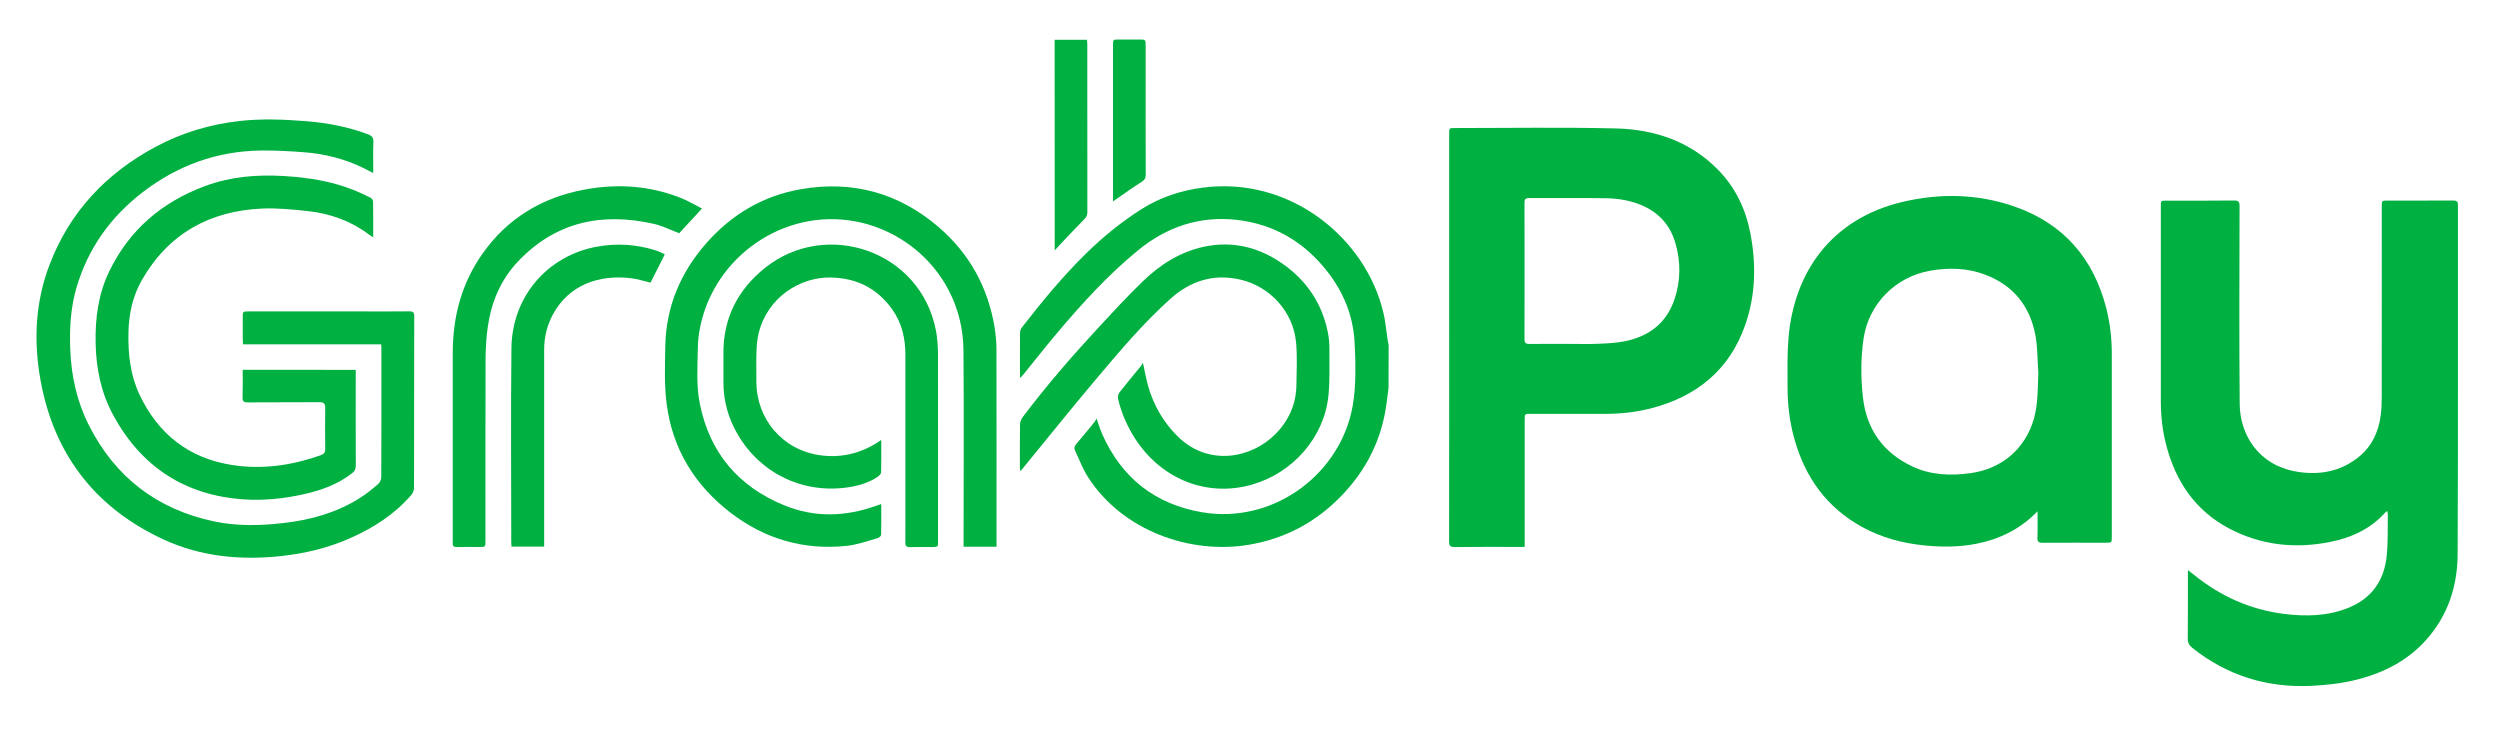
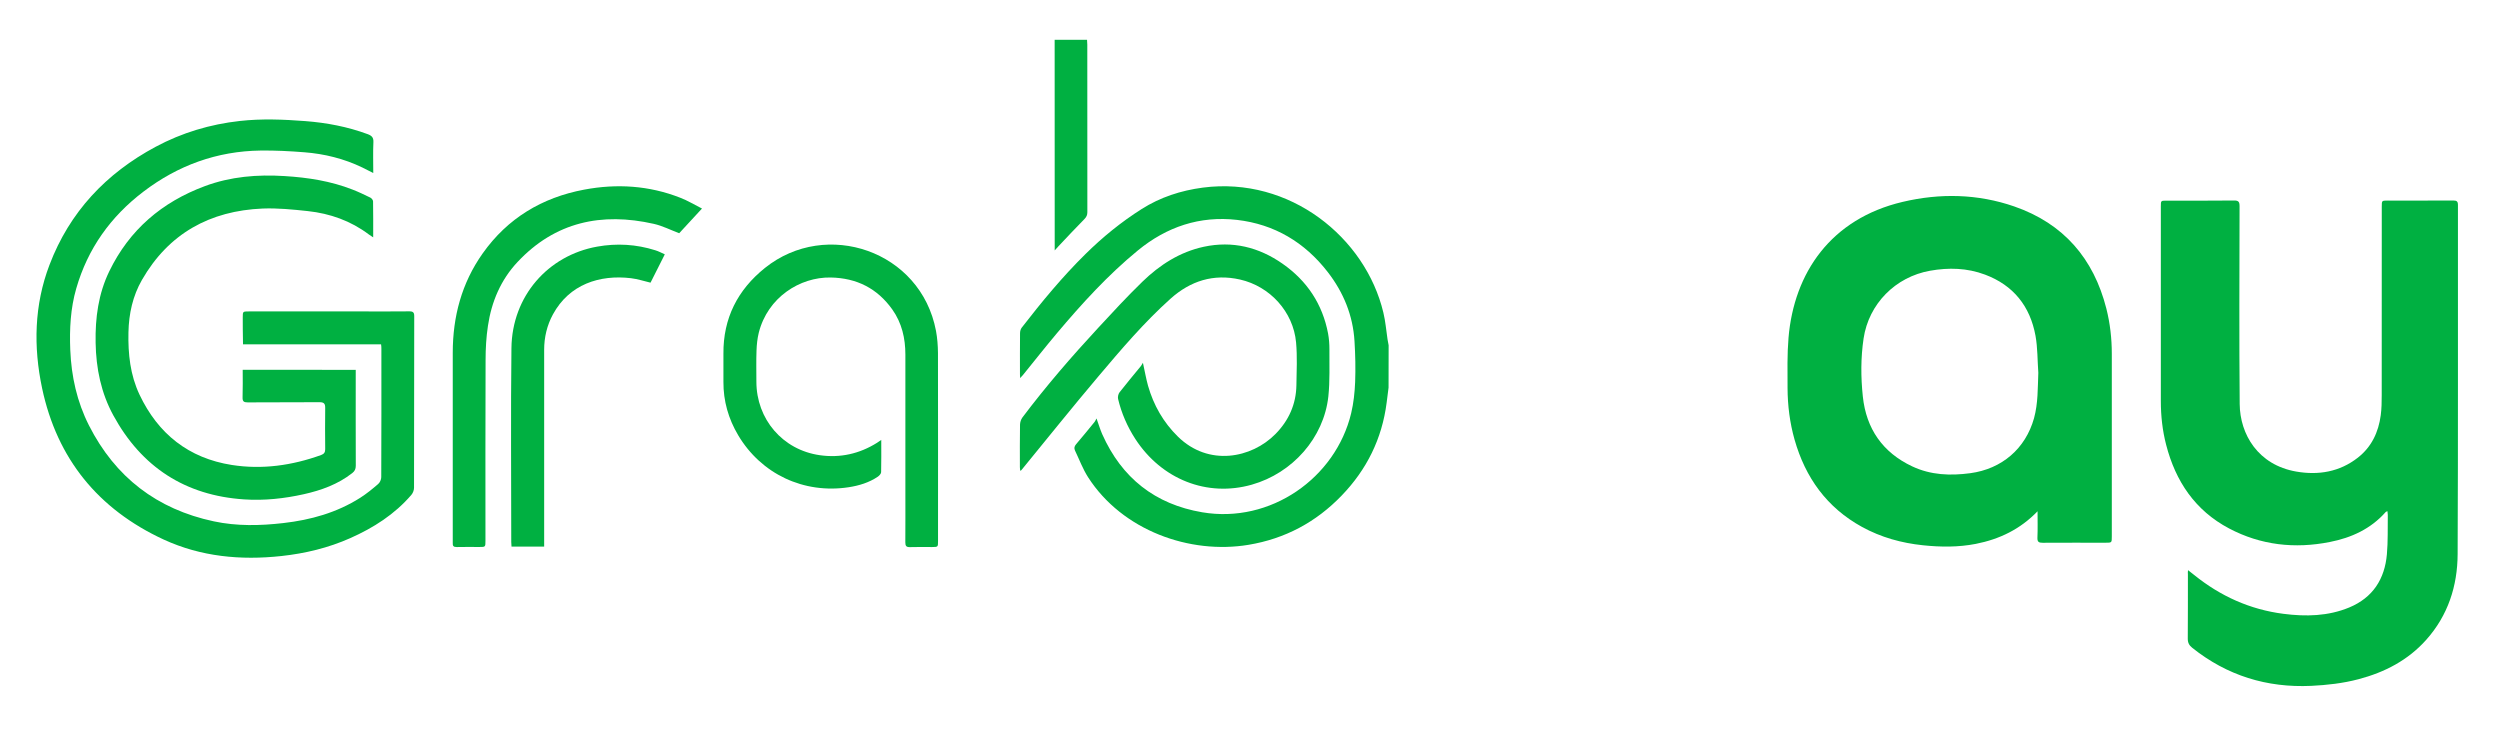
<svg xmlns="http://www.w3.org/2000/svg" width="137" height="40" viewBox="0 0 137 40" fill="none">
  <path fill-rule="evenodd" clip-rule="evenodd" d="M76.093 21.24C76.058 21.516 76.023 21.792 75.988 22.068C75.736 24.04 74.897 25.735 73.519 27.161C72.119 28.615 70.418 29.524 68.419 29.856C65.213 30.391 61.506 29.08 59.626 26.151C59.335 25.696 59.145 25.179 58.91 24.69C58.851 24.564 58.872 24.459 58.97 24.344C59.317 23.942 59.647 23.529 59.984 23.12C60.019 23.078 60.036 23.026 60.089 22.931C60.215 23.277 60.292 23.547 60.404 23.798C61.471 26.189 63.298 27.636 65.88 28.073C69.618 28.709 73.193 26.2 74.045 22.641C74.178 22.085 74.238 21.505 74.262 20.936C74.29 20.195 74.273 19.447 74.227 18.702C74.143 17.286 73.624 16.024 72.761 14.909C71.499 13.28 69.843 12.288 67.788 12.05C65.746 11.816 63.933 12.431 62.355 13.724C60.71 15.074 59.286 16.64 57.918 18.262C57.283 19.017 56.673 19.793 56.052 20.558C56.013 20.604 55.971 20.645 55.904 20.719C55.897 20.624 55.894 20.572 55.894 20.52C55.894 19.768 55.89 19.013 55.898 18.262C55.898 18.157 55.929 18.034 55.992 17.954C57.083 16.545 58.216 15.171 59.486 13.92C60.425 12.994 61.446 12.162 62.562 11.456C63.586 10.806 64.719 10.439 65.918 10.281C70.681 9.659 74.831 13.015 75.809 17.133C75.925 17.611 75.963 18.108 76.037 18.597C76.055 18.705 76.076 18.814 76.097 18.922C76.093 19.702 76.093 20.471 76.093 21.24Z" fill="#00B041" />
  <path fill-rule="evenodd" clip-rule="evenodd" d="M119.904 31.244C120.041 31.352 120.139 31.426 120.237 31.506C121.672 32.666 123.303 33.404 125.137 33.638C126.358 33.795 127.578 33.771 128.739 33.289C130.034 32.75 130.683 31.73 130.802 30.373C130.865 29.657 130.84 28.933 130.851 28.213C130.851 28.154 130.837 28.094 130.83 28.011C130.781 28.035 130.749 28.042 130.732 28.063C129.914 28.989 128.848 29.472 127.67 29.702C125.751 30.083 123.892 29.877 122.152 28.958C120.294 27.976 119.22 26.375 118.705 24.375C118.501 23.589 118.414 22.788 118.414 21.977C118.414 18.419 118.414 14.864 118.414 11.306C118.414 10.995 118.414 10.995 118.733 10.995C119.964 10.995 121.191 11.002 122.423 10.988C122.672 10.984 122.728 11.061 122.728 11.299C122.721 14.913 122.703 18.527 122.735 22.138C122.749 23.798 123.738 25.48 125.839 25.843C127.052 26.053 128.21 25.861 129.209 25.081C129.964 24.491 130.342 23.683 130.465 22.753C130.514 22.39 130.518 22.019 130.518 21.652C130.521 18.206 130.521 14.763 130.521 11.316C130.521 10.991 130.521 10.991 130.851 10.991C132.05 10.991 133.246 10.995 134.446 10.988C134.628 10.988 134.695 11.037 134.695 11.232C134.688 17.611 134.709 23.987 134.678 30.366C134.671 32.111 134.151 33.726 132.955 35.064C131.956 36.183 130.679 36.844 129.245 37.221C128.396 37.445 127.529 37.543 126.653 37.585C124.218 37.696 122.044 37.022 120.136 35.501C119.964 35.365 119.887 35.218 119.89 34.994C119.901 33.816 119.894 32.639 119.897 31.46C119.887 31.415 119.894 31.359 119.904 31.244Z" fill="#00B041" />
-   <path fill-rule="evenodd" clip-rule="evenodd" d="M83.55 29.971C83.434 29.971 83.346 29.971 83.262 29.971C82.08 29.971 80.898 29.964 79.716 29.978C79.463 29.982 79.411 29.901 79.411 29.667C79.418 24.644 79.414 19.621 79.414 14.595C79.414 12.176 79.414 9.757 79.414 7.335C79.414 7.02 79.414 7.017 79.73 7.017C82.666 7.017 85.602 6.968 88.534 7.038C90.652 7.087 92.595 7.73 94.132 9.285C95.096 10.26 95.664 11.452 95.92 12.784C96.246 14.476 96.212 16.164 95.64 17.804C94.777 20.268 92.988 21.722 90.494 22.372C89.653 22.593 88.793 22.68 87.92 22.68C86.57 22.676 85.219 22.68 83.869 22.68C83.553 22.68 83.553 22.683 83.553 22.998C83.553 25.218 83.553 27.437 83.553 29.657C83.55 29.755 83.55 29.849 83.55 29.971ZM85.907 18.845C86.478 18.845 87.047 18.863 87.618 18.838C88.106 18.817 88.6 18.793 89.074 18.695C90.375 18.422 91.322 17.699 91.757 16.416C92.108 15.388 92.111 14.34 91.806 13.302C91.511 12.295 90.856 11.603 89.874 11.211C89.26 10.966 88.618 10.872 87.969 10.862C86.573 10.844 85.174 10.858 83.774 10.855C83.595 10.855 83.543 10.921 83.543 11.096C83.546 13.595 83.55 16.091 83.543 18.59C83.543 18.793 83.609 18.849 83.806 18.849C84.511 18.838 85.209 18.845 85.907 18.845Z" fill="#00B041" />
  <path fill-rule="evenodd" clip-rule="evenodd" d="M111.658 28.017C110.711 29.003 109.571 29.549 108.277 29.804C107.316 29.992 106.348 29.982 105.38 29.881C104.201 29.758 103.082 29.447 102.041 28.877C100.112 27.818 98.933 26.175 98.34 24.085C98.081 23.166 97.962 22.222 97.958 21.268C97.955 20.348 97.934 19.422 98.011 18.506C98.312 14.951 100.329 11.994 104.261 11.064C106.316 10.579 108.379 10.62 110.381 11.313C113.082 12.249 114.731 14.165 115.429 16.912C115.632 17.72 115.727 18.545 115.727 19.38C115.723 22.722 115.727 26.06 115.727 29.402C115.727 29.741 115.727 29.741 115.387 29.741C114.236 29.741 113.089 29.737 111.939 29.744C111.728 29.744 111.641 29.699 111.651 29.465C111.672 28.989 111.658 28.503 111.658 28.017ZM111.7 20.429C111.651 19.751 111.665 19.066 111.546 18.401C111.251 16.787 110.339 15.633 108.779 15.049C107.8 14.682 106.79 14.654 105.769 14.836C103.872 15.172 102.409 16.65 102.125 18.545C101.967 19.604 101.971 20.67 102.083 21.729C102.269 23.494 103.17 24.798 104.794 25.56C105.804 26.035 106.874 26.078 107.972 25.931C109.701 25.697 110.995 24.592 111.465 22.918C111.69 22.093 111.665 21.264 111.7 20.429Z" fill="#00B041" />
-   <path fill-rule="evenodd" clip-rule="evenodd" d="M20.883 18.87C18.357 18.87 15.853 18.87 13.317 18.87C13.31 18.765 13.303 18.681 13.303 18.597C13.303 18.195 13.303 17.797 13.303 17.395C13.303 17.066 13.303 17.066 13.647 17.066C15.688 17.066 17.73 17.066 19.774 17.066C20.658 17.066 21.542 17.073 22.426 17.062C22.636 17.059 22.703 17.122 22.7 17.332C22.692 20.464 22.696 23.596 22.689 26.731C22.689 26.86 22.629 27.018 22.545 27.116C21.63 28.185 20.469 28.923 19.196 29.489C17.993 30.024 16.73 30.328 15.418 30.471C13.191 30.712 11.02 30.51 8.968 29.566C5.376 27.905 3.125 25.134 2.307 21.275C1.827 19.003 1.872 16.72 2.711 14.518C3.812 11.62 5.808 9.502 8.53 8.044C9.971 7.272 11.514 6.81 13.145 6.629C14.341 6.496 15.534 6.545 16.726 6.636C17.898 6.726 19.045 6.943 20.15 7.352C20.374 7.436 20.476 7.537 20.462 7.796C20.437 8.345 20.455 8.897 20.455 9.481C20.23 9.369 20.044 9.268 19.852 9.177C18.848 8.694 17.786 8.432 16.684 8.345C15.885 8.282 15.085 8.24 14.282 8.25C11.89 8.282 9.75 9.061 7.856 10.505C6.06 11.872 4.808 13.627 4.18 15.804C3.861 16.905 3.805 18.034 3.851 19.177C3.91 20.631 4.219 22.016 4.875 23.312C6.313 26.147 8.596 27.905 11.718 28.57C12.98 28.839 14.254 28.811 15.527 28.664C17.028 28.493 18.456 28.094 19.739 27.28C20.09 27.056 20.416 26.79 20.728 26.518C20.823 26.437 20.893 26.273 20.893 26.147C20.904 23.809 20.9 21.467 20.9 19.128C20.907 19.048 20.893 18.968 20.883 18.87Z" fill="#00B041" />
-   <path fill-rule="evenodd" clip-rule="evenodd" d="M48.293 27.622C48.293 28.206 48.3 28.755 48.286 29.307C48.286 29.37 48.178 29.468 48.104 29.489C47.543 29.643 46.982 29.852 46.41 29.912C44.053 30.163 41.92 29.541 40.044 28.105C38.069 26.591 36.852 24.602 36.533 22.138C36.396 21.089 36.442 20.013 36.459 18.95C36.501 16.818 37.283 14.958 38.679 13.357C40.072 11.763 41.808 10.725 43.902 10.365C46.736 9.876 49.272 10.578 51.45 12.456C53.134 13.906 54.144 15.755 54.505 17.943C54.572 18.359 54.607 18.786 54.607 19.209C54.614 22.687 54.61 26.165 54.61 29.639C54.61 29.741 54.61 29.842 54.61 29.961C54 29.961 53.418 29.961 52.804 29.961C52.804 29.838 52.804 29.727 52.804 29.618C52.804 26.14 52.828 22.662 52.797 19.188C52.765 15.531 50.117 12.739 46.866 12.13C42.934 11.4 39.153 14.077 38.371 17.908C38.294 18.289 38.245 18.684 38.241 19.072C38.227 20.097 38.146 21.124 38.353 22.138C38.893 24.808 40.458 26.658 42.969 27.689C44.639 28.374 46.333 28.321 48.023 27.713C48.104 27.685 48.185 27.657 48.293 27.622Z" fill="#00B041" />
+   <path fill-rule="evenodd" clip-rule="evenodd" d="M20.883 18.87C18.357 18.87 15.853 18.87 13.317 18.87C13.303 18.195 13.303 17.797 13.303 17.395C13.303 17.066 13.303 17.066 13.647 17.066C15.688 17.066 17.73 17.066 19.774 17.066C20.658 17.066 21.542 17.073 22.426 17.062C22.636 17.059 22.703 17.122 22.7 17.332C22.692 20.464 22.696 23.596 22.689 26.731C22.689 26.86 22.629 27.018 22.545 27.116C21.63 28.185 20.469 28.923 19.196 29.489C17.993 30.024 16.73 30.328 15.418 30.471C13.191 30.712 11.02 30.51 8.968 29.566C5.376 27.905 3.125 25.134 2.307 21.275C1.827 19.003 1.872 16.72 2.711 14.518C3.812 11.62 5.808 9.502 8.53 8.044C9.971 7.272 11.514 6.81 13.145 6.629C14.341 6.496 15.534 6.545 16.726 6.636C17.898 6.726 19.045 6.943 20.15 7.352C20.374 7.436 20.476 7.537 20.462 7.796C20.437 8.345 20.455 8.897 20.455 9.481C20.23 9.369 20.044 9.268 19.852 9.177C18.848 8.694 17.786 8.432 16.684 8.345C15.885 8.282 15.085 8.24 14.282 8.25C11.89 8.282 9.75 9.061 7.856 10.505C6.06 11.872 4.808 13.627 4.18 15.804C3.861 16.905 3.805 18.034 3.851 19.177C3.91 20.631 4.219 22.016 4.875 23.312C6.313 26.147 8.596 27.905 11.718 28.57C12.98 28.839 14.254 28.811 15.527 28.664C17.028 28.493 18.456 28.094 19.739 27.28C20.09 27.056 20.416 26.79 20.728 26.518C20.823 26.437 20.893 26.273 20.893 26.147C20.904 23.809 20.9 21.467 20.9 19.128C20.907 19.048 20.893 18.968 20.883 18.87Z" fill="#00B041" />
  <path fill-rule="evenodd" clip-rule="evenodd" d="M19.494 20.268C19.494 20.366 19.494 20.446 19.494 20.523C19.494 22.19 19.49 23.854 19.497 25.522C19.497 25.703 19.441 25.819 19.301 25.927C18.519 26.539 17.61 26.867 16.656 27.081C15.579 27.322 14.478 27.441 13.38 27.367C10.15 27.154 7.758 25.595 6.215 22.771C5.538 21.533 5.264 20.191 5.24 18.782C5.215 17.419 5.39 16.101 5.99 14.864C7.091 12.592 8.873 11.075 11.223 10.201C12.637 9.673 14.106 9.554 15.604 9.649C16.877 9.729 18.122 9.921 19.311 10.386C19.648 10.515 19.974 10.673 20.297 10.83C20.367 10.865 20.444 10.966 20.444 11.036C20.455 11.676 20.451 12.316 20.451 13.008C20.353 12.941 20.283 12.899 20.216 12.851C19.224 12.102 18.091 11.7 16.867 11.568C16.046 11.48 15.215 11.396 14.394 11.428C11.5 11.55 9.238 12.798 7.779 15.339C7.274 16.22 7.06 17.192 7.039 18.212C7.014 19.394 7.134 20.547 7.646 21.628C8.663 23.774 10.336 25.109 12.703 25.48C14.373 25.742 16.011 25.508 17.6 24.934C17.761 24.875 17.821 24.784 17.821 24.616C17.814 23.865 17.81 23.11 17.821 22.358C17.824 22.124 17.758 22.04 17.509 22.04C16.197 22.051 14.889 22.04 13.577 22.051C13.359 22.051 13.286 21.998 13.293 21.771C13.31 21.275 13.3 20.782 13.3 20.264C15.369 20.268 17.414 20.268 19.494 20.268Z" fill="#00B041" />
  <path fill-rule="evenodd" clip-rule="evenodd" d="M62.632 19.88C62.737 20.352 62.804 20.75 62.912 21.138C63.217 22.204 63.747 23.138 64.547 23.924C66.23 25.578 68.587 25.116 69.899 23.781C70.625 23.043 71.025 22.152 71.043 21.114C71.056 20.331 71.095 19.541 71.025 18.765C70.871 17.09 69.601 15.692 67.953 15.318C66.5 14.99 65.238 15.392 64.147 16.367C62.698 17.667 61.439 19.149 60.187 20.631C58.763 22.316 57.385 24.036 55.989 25.742C55.975 25.759 55.964 25.784 55.904 25.794C55.901 25.731 55.89 25.668 55.89 25.602C55.89 24.826 55.883 24.047 55.897 23.27C55.901 23.138 55.95 22.984 56.027 22.879C57.318 21.166 58.717 19.548 60.173 17.975C60.966 17.115 61.762 16.255 62.604 15.437C63.554 14.514 64.656 13.805 65.971 13.522C67.539 13.186 68.987 13.543 70.288 14.455C71.628 15.392 72.474 16.668 72.779 18.279C72.831 18.559 72.852 18.852 72.852 19.139C72.845 20.002 72.884 20.873 72.793 21.729C72.544 23.991 70.836 25.924 68.598 26.56C66.15 27.255 63.656 26.273 62.214 24.053C61.776 23.375 61.457 22.645 61.271 21.862C61.246 21.75 61.281 21.589 61.352 21.498C61.73 21.012 62.13 20.541 62.52 20.062C62.558 20.016 62.579 19.964 62.632 19.88Z" fill="#00B041" />
  <path fill-rule="evenodd" clip-rule="evenodd" d="M48.293 24.106C48.293 24.725 48.3 25.301 48.286 25.875C48.283 25.962 48.184 26.067 48.104 26.123C47.623 26.448 47.076 26.612 46.511 26.7C44.049 27.077 41.717 25.98 40.45 23.847C39.917 22.949 39.637 21.974 39.644 20.925C39.647 20.411 39.647 19.901 39.644 19.387C39.626 17.444 40.422 15.881 41.924 14.679C45.277 11.994 50.461 13.735 51.292 18.129C51.366 18.527 51.397 18.94 51.401 19.345C51.408 22.781 51.404 26.217 51.404 29.653C51.404 29.975 51.404 29.975 51.075 29.978C50.671 29.978 50.271 29.968 49.868 29.982C49.661 29.989 49.612 29.912 49.612 29.72C49.619 28.797 49.615 27.878 49.615 26.955C49.615 24.448 49.615 21.939 49.615 19.433C49.615 18.541 49.422 17.699 48.9 16.961C48.076 15.804 46.95 15.234 45.519 15.207C43.842 15.178 42.068 16.29 41.58 18.237C41.503 18.552 41.468 18.884 41.457 19.209C41.436 19.775 41.45 20.345 41.45 20.915C41.45 22.966 42.885 24.655 44.926 24.945C46.041 25.106 47.097 24.868 48.058 24.267C48.118 24.221 48.184 24.176 48.293 24.106Z" fill="#00B041" />
  <path fill-rule="evenodd" clip-rule="evenodd" d="M38.469 11.428C38.013 11.921 37.613 12.358 37.22 12.781C36.754 12.606 36.305 12.375 35.828 12.267C32.969 11.62 30.419 12.162 28.364 14.354C27.445 15.332 26.936 16.531 26.74 17.849C26.645 18.471 26.61 19.107 26.61 19.737C26.596 23.036 26.603 26.336 26.603 29.636C26.603 29.975 26.603 29.975 26.263 29.975C25.853 29.975 25.442 29.968 25.032 29.978C24.86 29.982 24.797 29.919 24.811 29.758C24.814 29.72 24.811 29.678 24.811 29.639C24.811 26.203 24.814 22.767 24.811 19.331C24.811 17.349 25.299 15.514 26.452 13.885C27.817 11.959 29.7 10.827 32.008 10.393C33.804 10.054 35.572 10.166 37.28 10.837C37.683 10.991 38.051 11.218 38.469 11.428Z" fill="#00B041" />
  <path fill-rule="evenodd" clip-rule="evenodd" d="M36.431 13.938C36.157 14.479 35.901 14.99 35.649 15.49C35.291 15.406 34.937 15.287 34.576 15.245C32.857 15.042 31.195 15.581 30.3 17.23C29.974 17.832 29.82 18.485 29.82 19.167C29.816 22.652 29.82 26.137 29.82 29.622C29.82 29.727 29.82 29.828 29.82 29.954C29.22 29.954 28.637 29.954 28.031 29.954C28.027 29.87 28.017 29.786 28.017 29.702C28.017 26.161 27.985 22.62 28.027 19.079C28.059 16.224 30.034 13.997 32.724 13.515C33.8 13.322 34.863 13.385 35.908 13.714C36.087 13.766 36.256 13.861 36.431 13.938Z" fill="#00B041" />
  <path fill-rule="evenodd" clip-rule="evenodd" d="M57.795 2.182C58.395 2.182 58.97 2.182 59.57 2.182C59.573 2.28 59.584 2.364 59.584 2.448C59.584 5.51 59.584 8.569 59.587 11.631C59.587 11.788 59.538 11.889 59.426 12.005C58.942 12.494 58.472 13.001 57.998 13.501C57.939 13.564 57.883 13.627 57.798 13.724C57.795 9.855 57.795 6.031 57.795 2.182Z" fill="#00B041" />
-   <path fill-rule="evenodd" clip-rule="evenodd" d="M60.994 11.036C60.994 10.903 60.994 10.82 60.994 10.732C60.994 7.985 60.994 5.237 60.994 2.486C60.994 2.165 60.994 2.165 61.327 2.165C61.695 2.165 62.067 2.165 62.435 2.165C62.779 2.165 62.782 2.165 62.782 2.521C62.782 3.049 62.782 3.581 62.782 4.108C62.782 5.926 62.779 7.747 62.786 9.565C62.786 9.754 62.73 9.862 62.562 9.967C62.099 10.257 61.657 10.579 61.208 10.886C61.151 10.928 61.095 10.966 60.994 11.036Z" fill="#00B041" />
</svg>